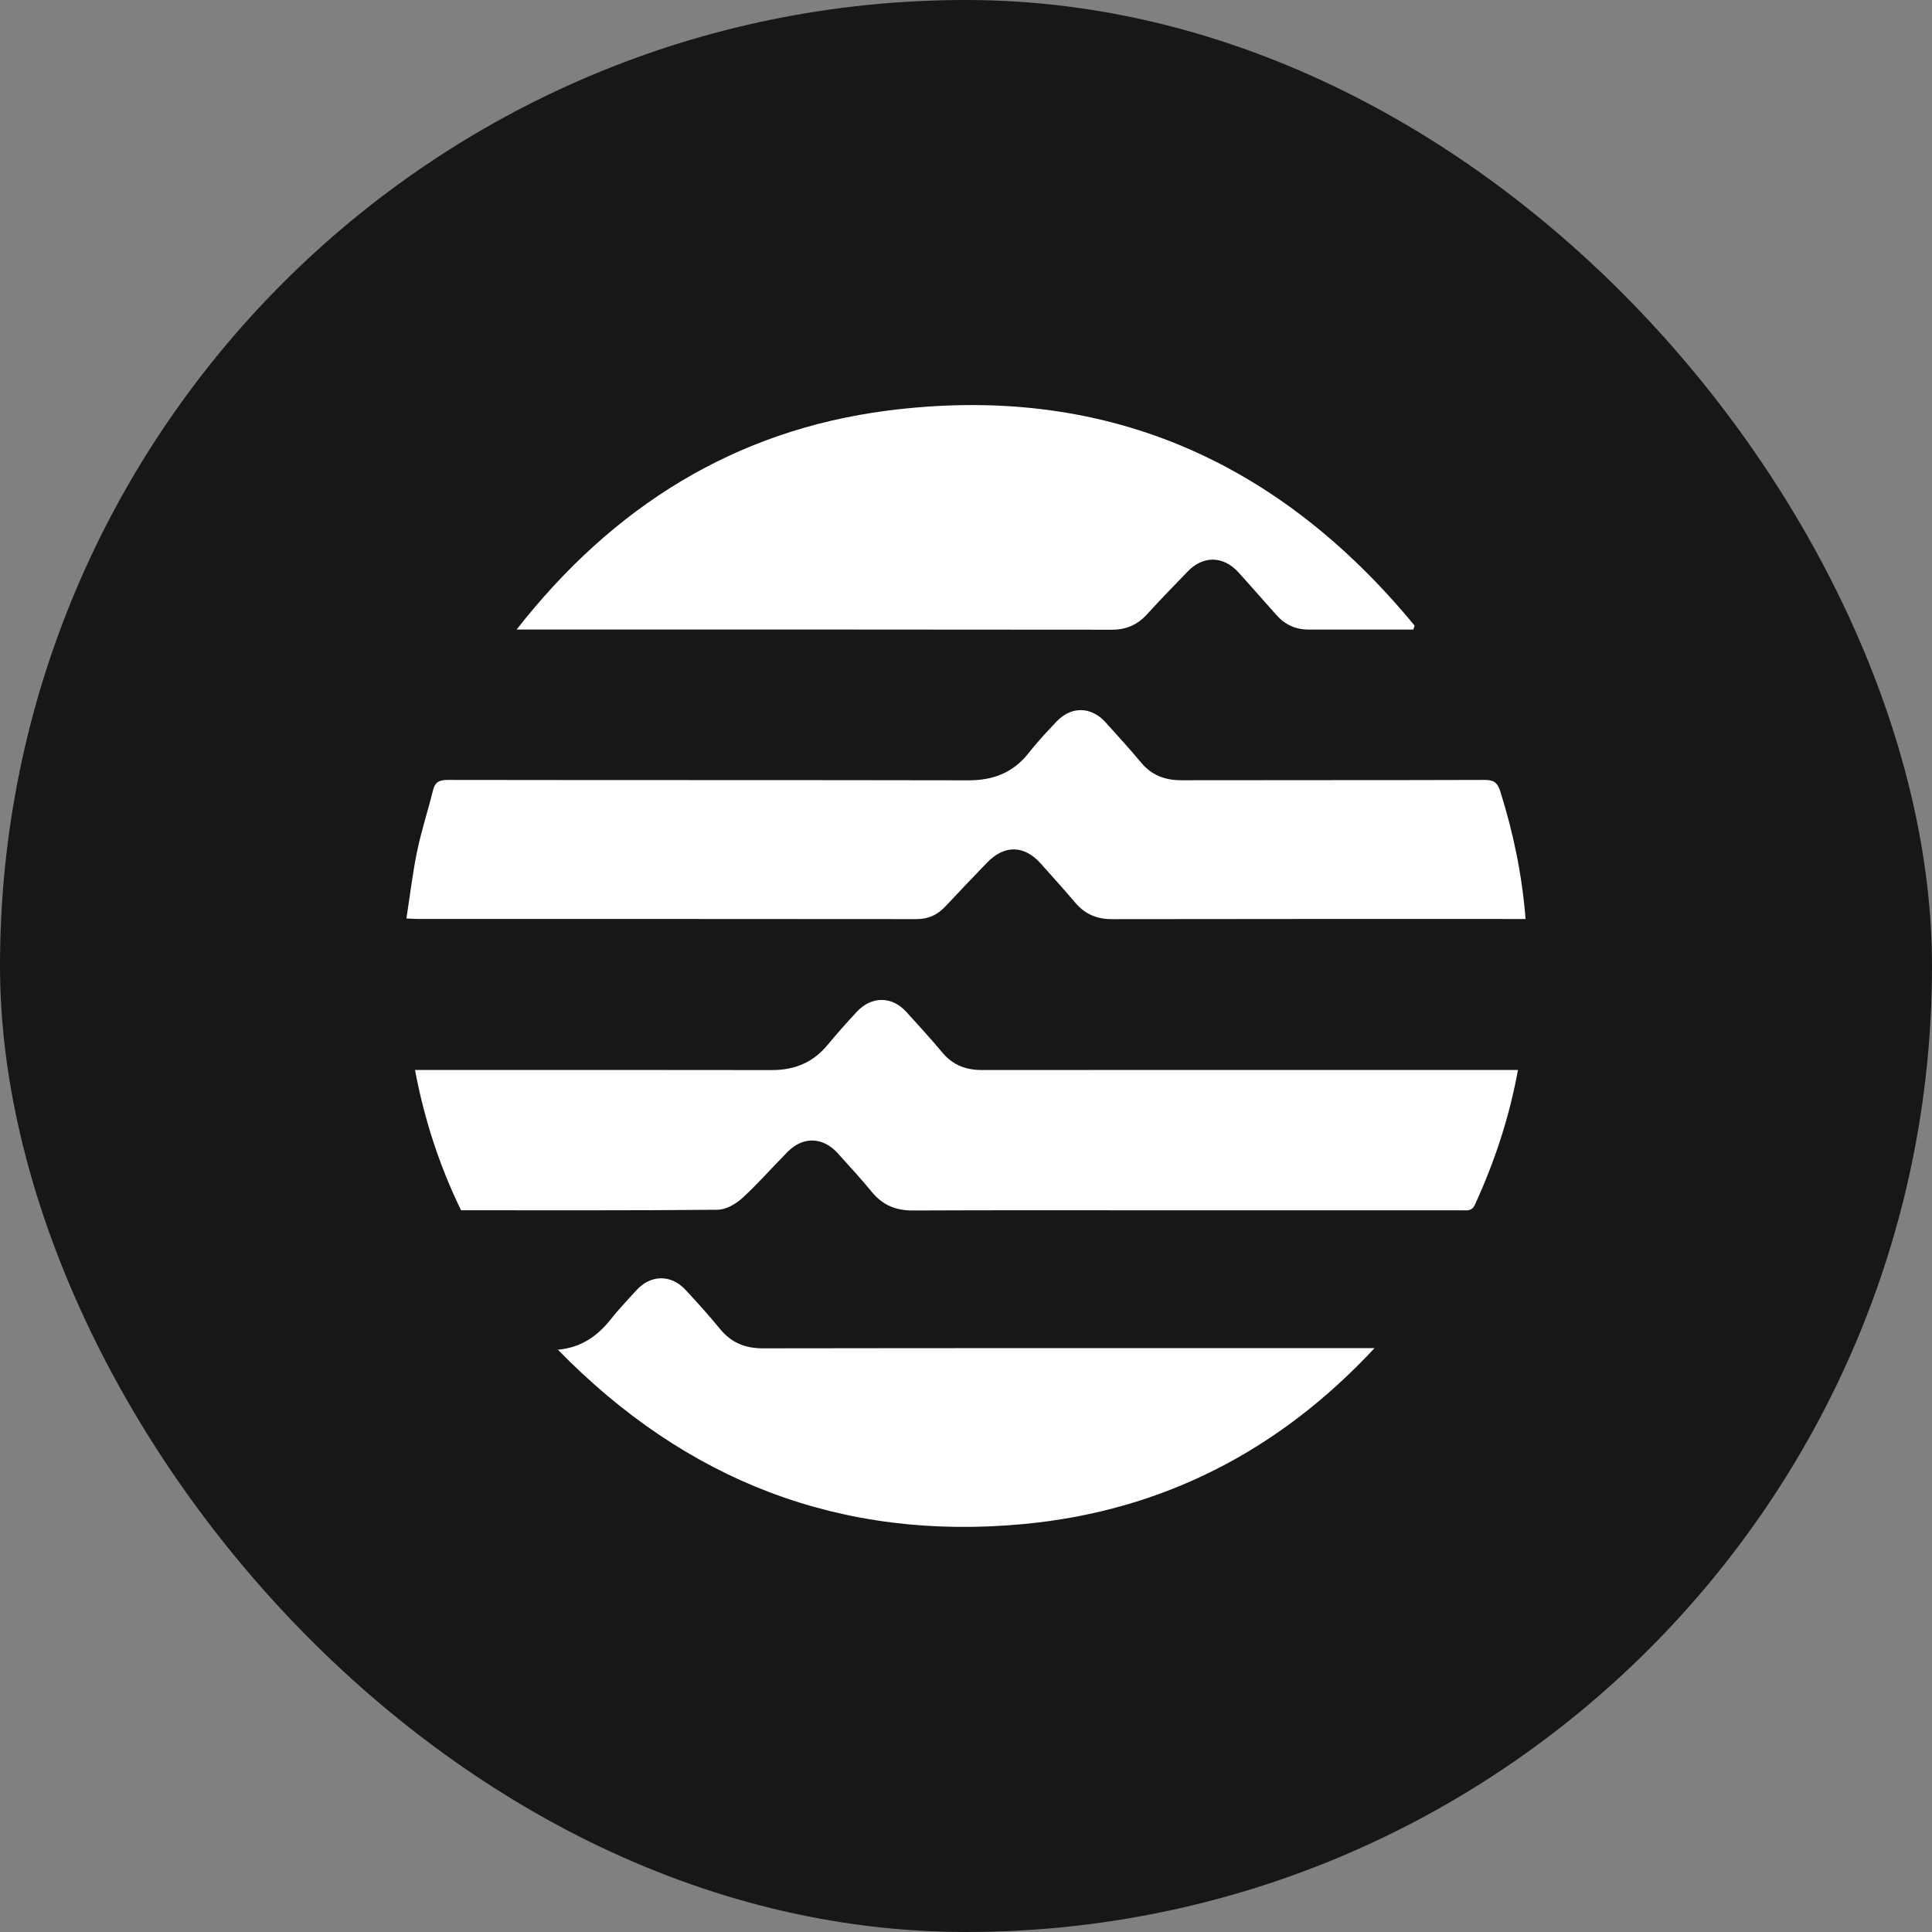
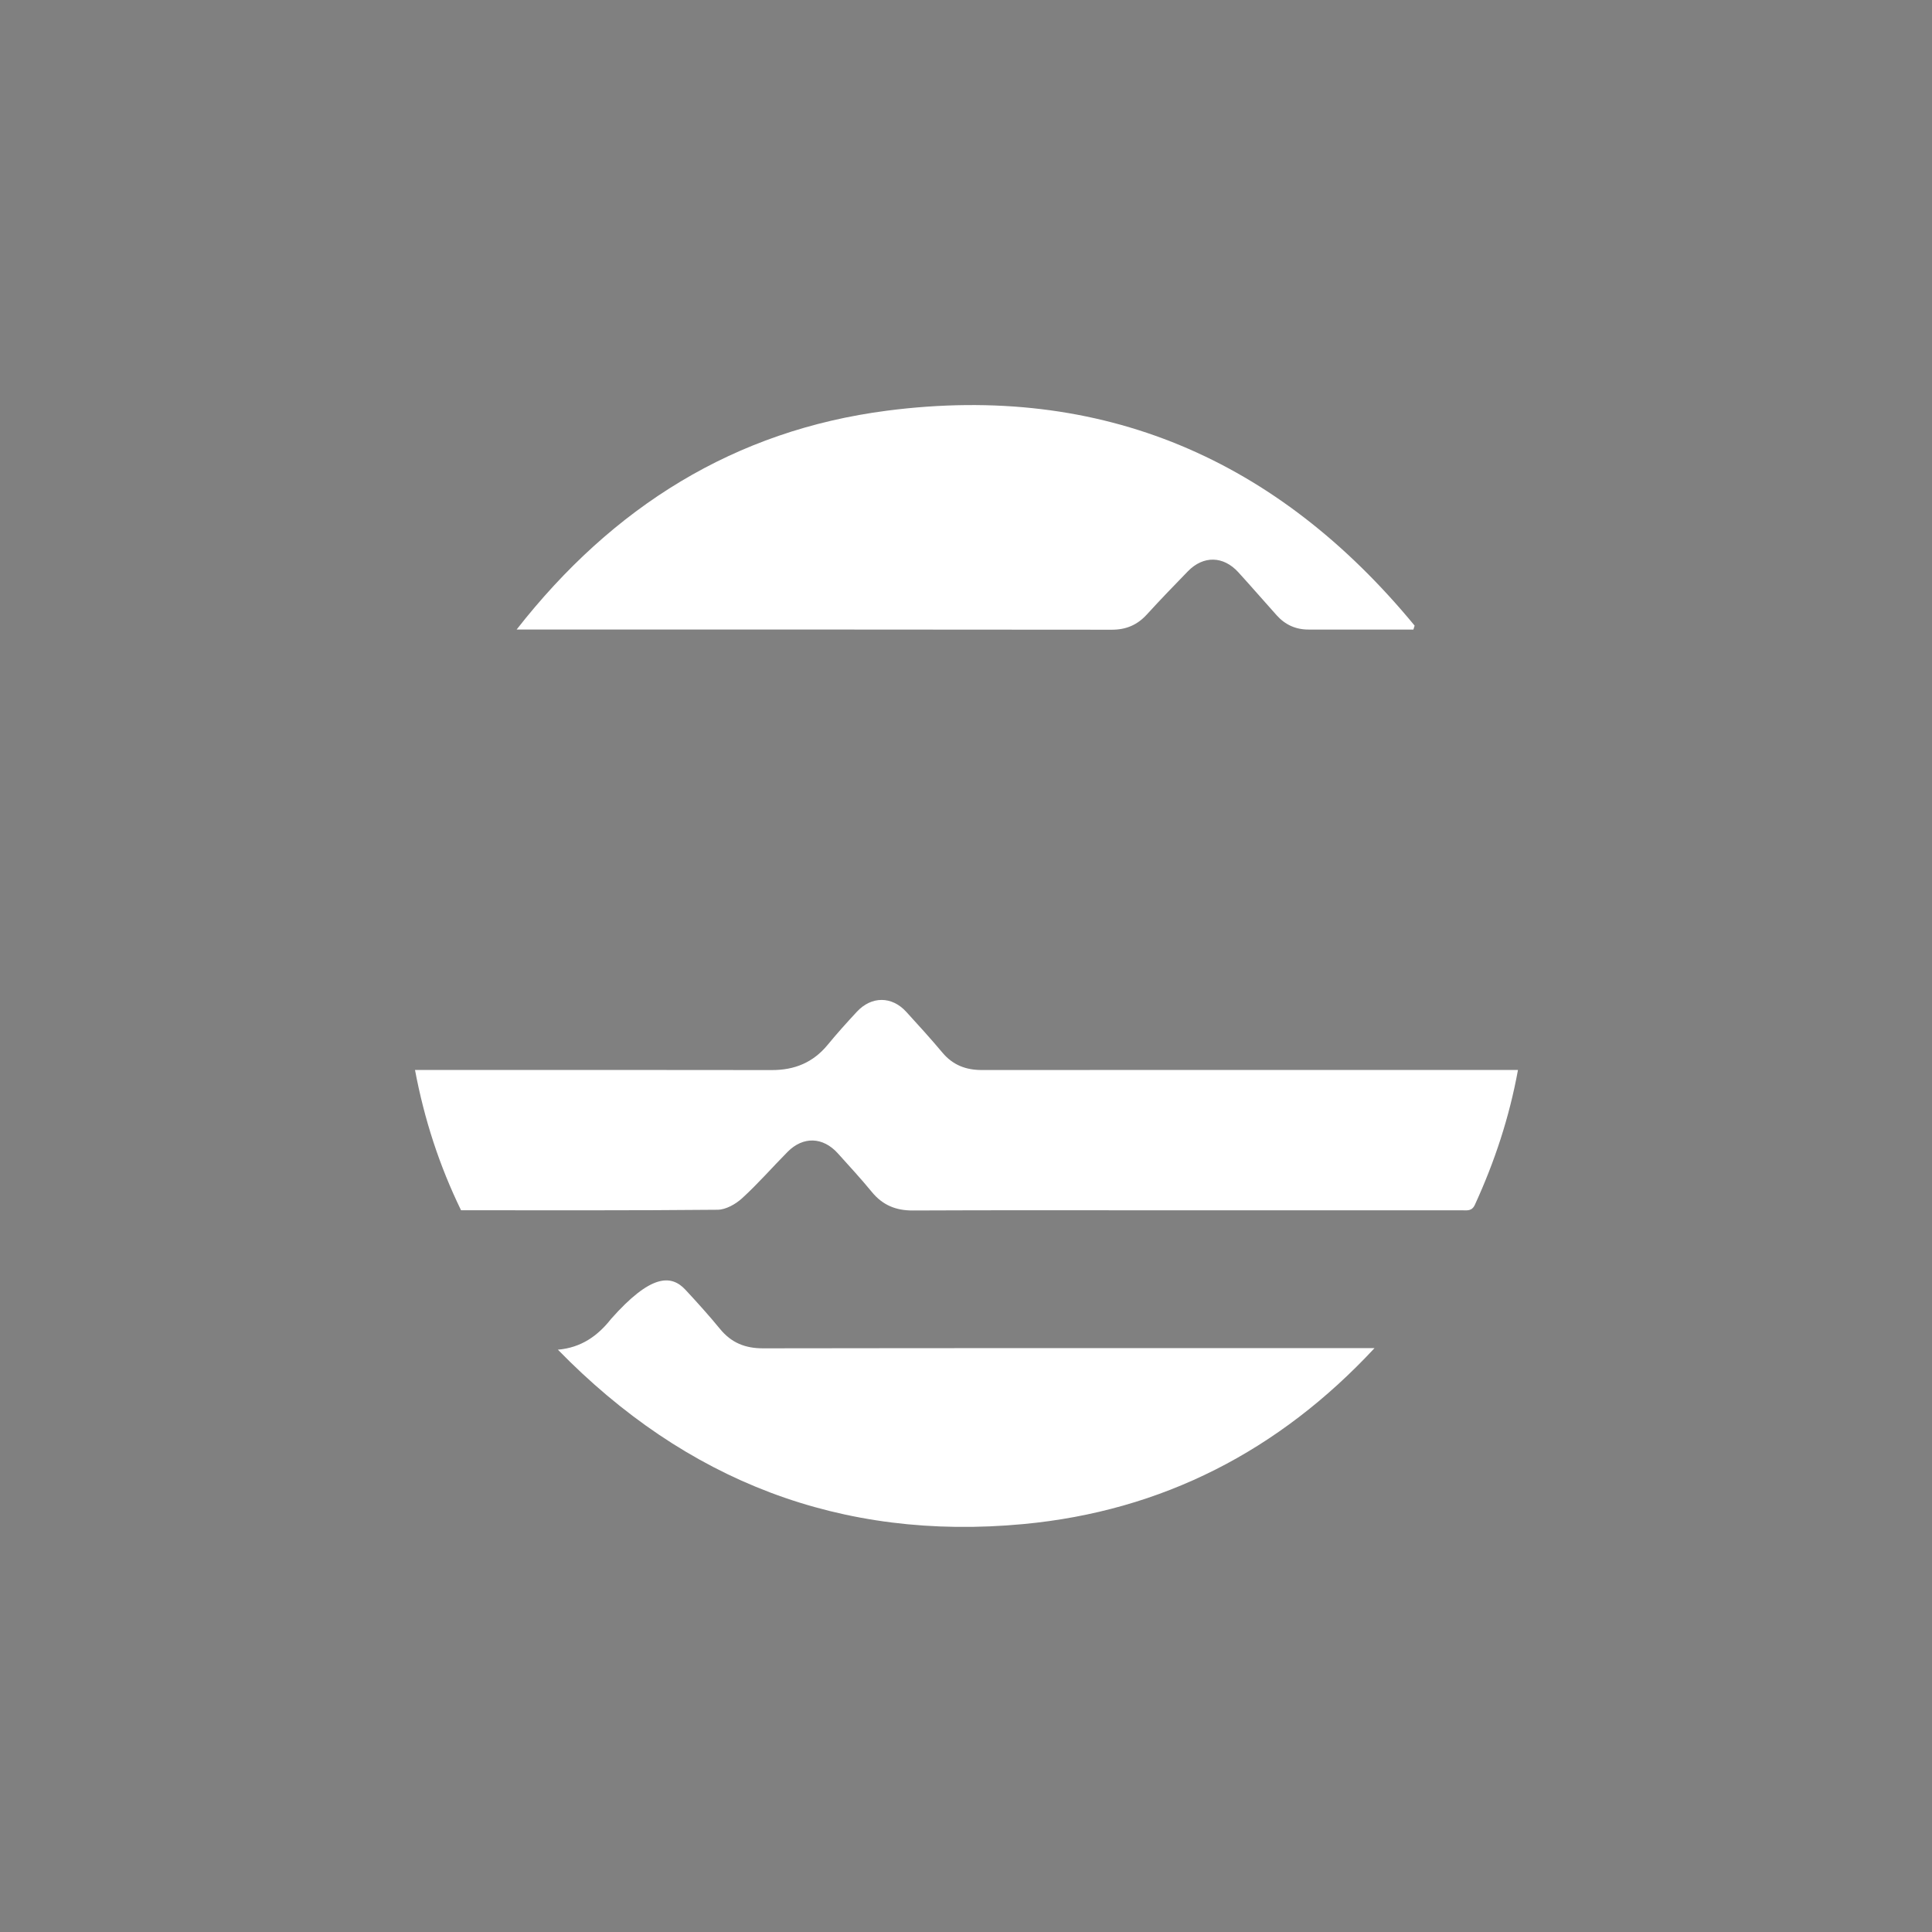
<svg xmlns="http://www.w3.org/2000/svg" width="84" height="84" viewBox="0 0 84 84" fill="none">
  <rect x="0" y="0" width="84" height="84" fill="#808080" stroke="none" />
-   <rect width="84" height="84" rx="42" fill="#171717" />
-   <path d="M66.331 39.956H65.831C59.999 39.956 54.168 39.952 48.337 39.963C47.679 39.964 47.167 39.738 46.745 39.241C46.254 38.664 45.746 38.099 45.239 37.534C44.524 36.74 43.668 36.728 42.917 37.504C42.306 38.137 41.699 38.774 41.096 39.417C40.756 39.78 40.358 39.961 39.849 39.961C32.621 39.953 25.393 39.956 18.164 39.955C18.03 39.955 17.897 39.943 17.67 39.933C17.826 38.931 17.94 37.957 18.138 37C18.323 36.112 18.608 35.247 18.825 34.365C18.914 34.002 19.1 33.909 19.465 33.91C27.012 33.922 34.559 33.912 42.107 33.927C43.185 33.928 44.052 33.596 44.726 32.737C45.099 32.261 45.517 31.816 45.934 31.375C46.582 30.691 47.448 30.712 48.077 31.415C48.593 31.991 49.12 32.56 49.614 33.156C50.08 33.718 50.665 33.925 51.377 33.924C55.765 33.915 60.154 33.925 64.542 33.91C64.944 33.908 65.108 34.021 65.231 34.412C65.792 36.197 66.175 38.011 66.329 39.957L66.331 39.956Z" fill="white" />
  <path d="M20.046 52.621C19.103 50.681 18.449 48.673 18.044 46.521C18.259 46.521 18.436 46.521 18.613 46.521C23.595 46.521 28.576 46.515 33.558 46.525C34.549 46.527 35.355 46.196 35.989 45.423C36.393 44.931 36.82 44.458 37.254 43.99C37.892 43.303 38.775 43.304 39.403 43.993C39.935 44.575 40.466 45.16 40.974 45.765C41.429 46.309 41.998 46.524 42.695 46.523C50.273 46.517 57.852 46.52 65.43 46.52C65.61 46.52 65.79 46.52 65.999 46.52C65.622 48.584 64.982 50.514 64.126 52.38C63.994 52.67 63.784 52.622 63.565 52.622C59.252 52.622 54.938 52.622 50.625 52.622C46.98 52.622 43.335 52.613 39.69 52.63C38.949 52.634 38.374 52.396 37.904 51.822C37.433 51.247 36.927 50.701 36.43 50.148C35.782 49.427 34.92 49.397 34.242 50.082C33.58 50.75 32.96 51.464 32.266 52.097C31.986 52.354 31.561 52.594 31.201 52.598C27.496 52.634 23.791 52.62 20.044 52.62L20.046 52.621Z" fill="white" />
  <path d="M61.454 27.372C60.26 27.372 59.065 27.372 57.871 27.372C57.553 27.372 57.233 27.369 56.914 27.372C56.35 27.379 55.881 27.169 55.506 26.75C54.949 26.129 54.403 25.498 53.841 24.881C53.189 24.165 52.32 24.149 51.649 24.837C51.046 25.456 50.445 26.079 49.862 26.718C49.446 27.172 48.962 27.38 48.336 27.379C39.925 27.368 31.513 27.371 23.102 27.371C22.936 27.371 22.771 27.371 22.462 27.371C26.644 22.024 31.945 18.712 38.57 17.855C47.94 16.645 55.553 19.974 61.505 27.201C61.488 27.258 61.471 27.315 61.453 27.371L61.454 27.372Z" fill="white" />
-   <path d="M24.255 58.682C25.262 58.595 25.981 58.092 26.571 57.341C26.908 56.913 27.291 56.519 27.656 56.112C28.279 55.417 29.169 55.395 29.802 56.077C30.318 56.633 30.827 57.196 31.307 57.782C31.798 58.382 32.4 58.624 33.173 58.623C41.857 58.61 50.54 58.614 59.224 58.614C59.403 58.614 59.583 58.614 59.762 58.614C55.614 63.075 50.533 65.698 44.496 66.264C36.559 67.008 29.82 64.386 24.255 58.681V58.682Z" fill="white" />
+   <path d="M24.255 58.682C25.262 58.595 25.981 58.092 26.571 57.341C28.279 55.417 29.169 55.395 29.802 56.077C30.318 56.633 30.827 57.196 31.307 57.782C31.798 58.382 32.4 58.624 33.173 58.623C41.857 58.61 50.54 58.614 59.224 58.614C59.403 58.614 59.583 58.614 59.762 58.614C55.614 63.075 50.533 65.698 44.496 66.264C36.559 67.008 29.82 64.386 24.255 58.681V58.682Z" fill="white" />
</svg>